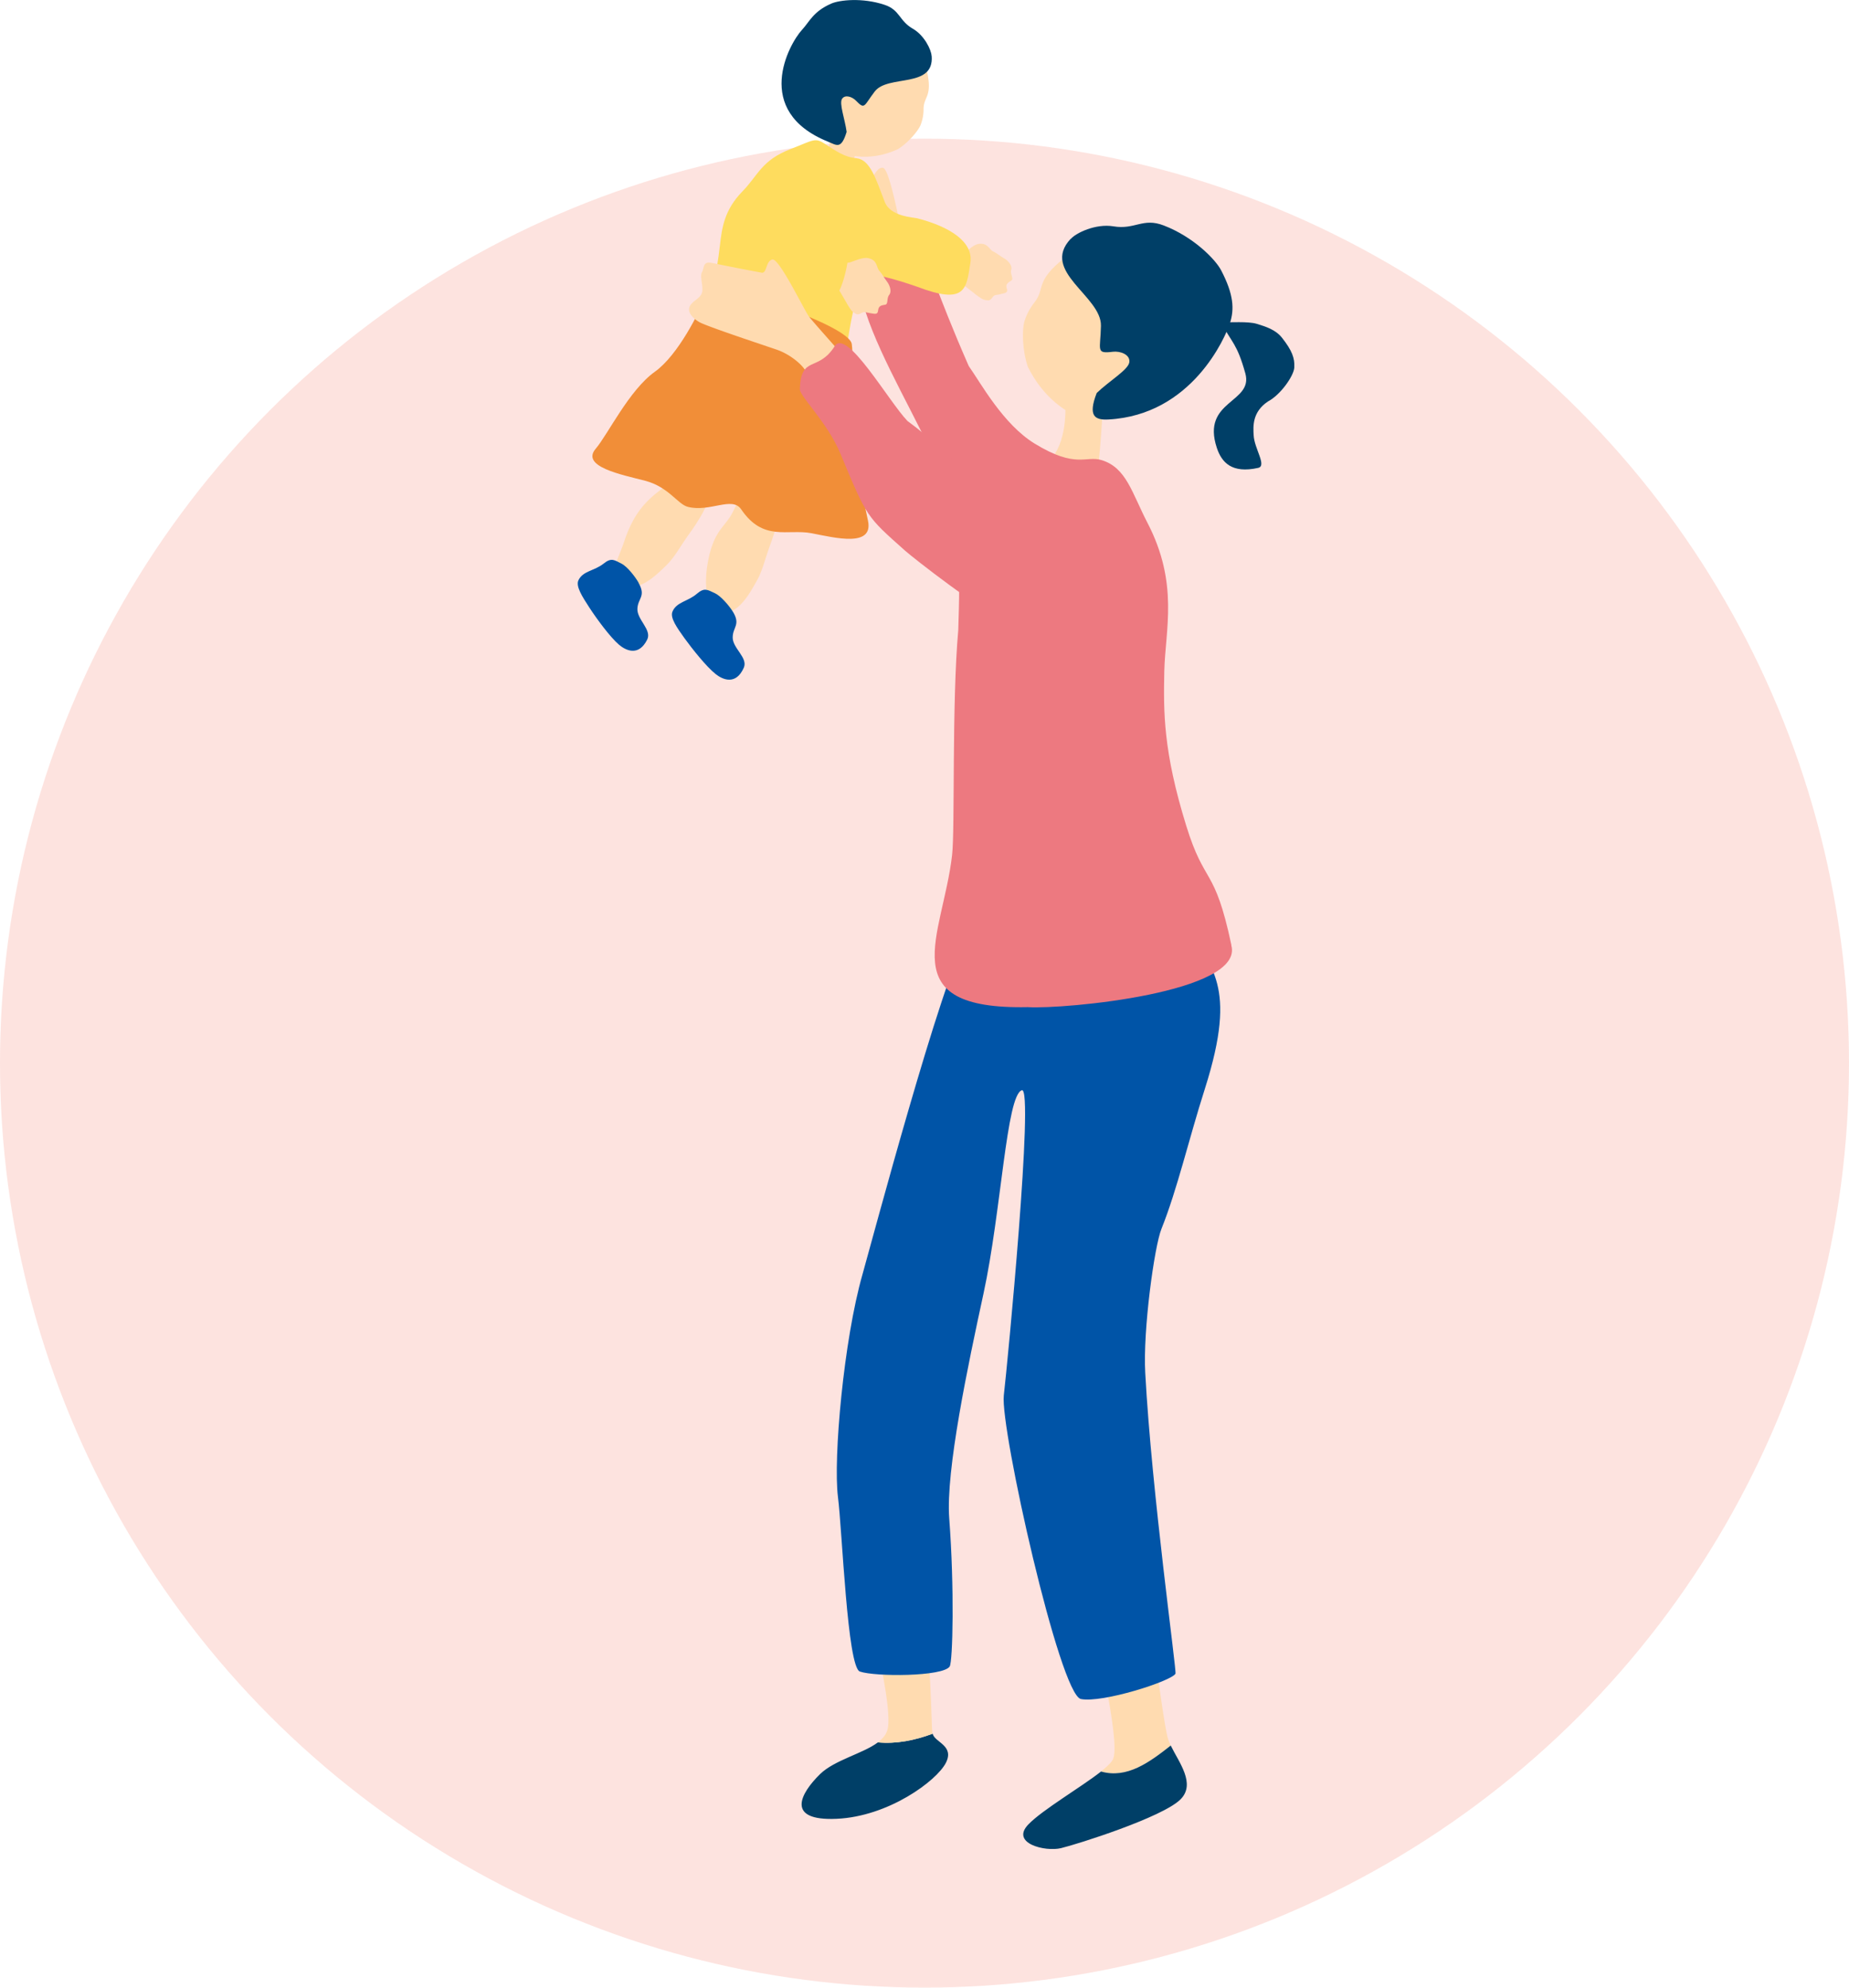
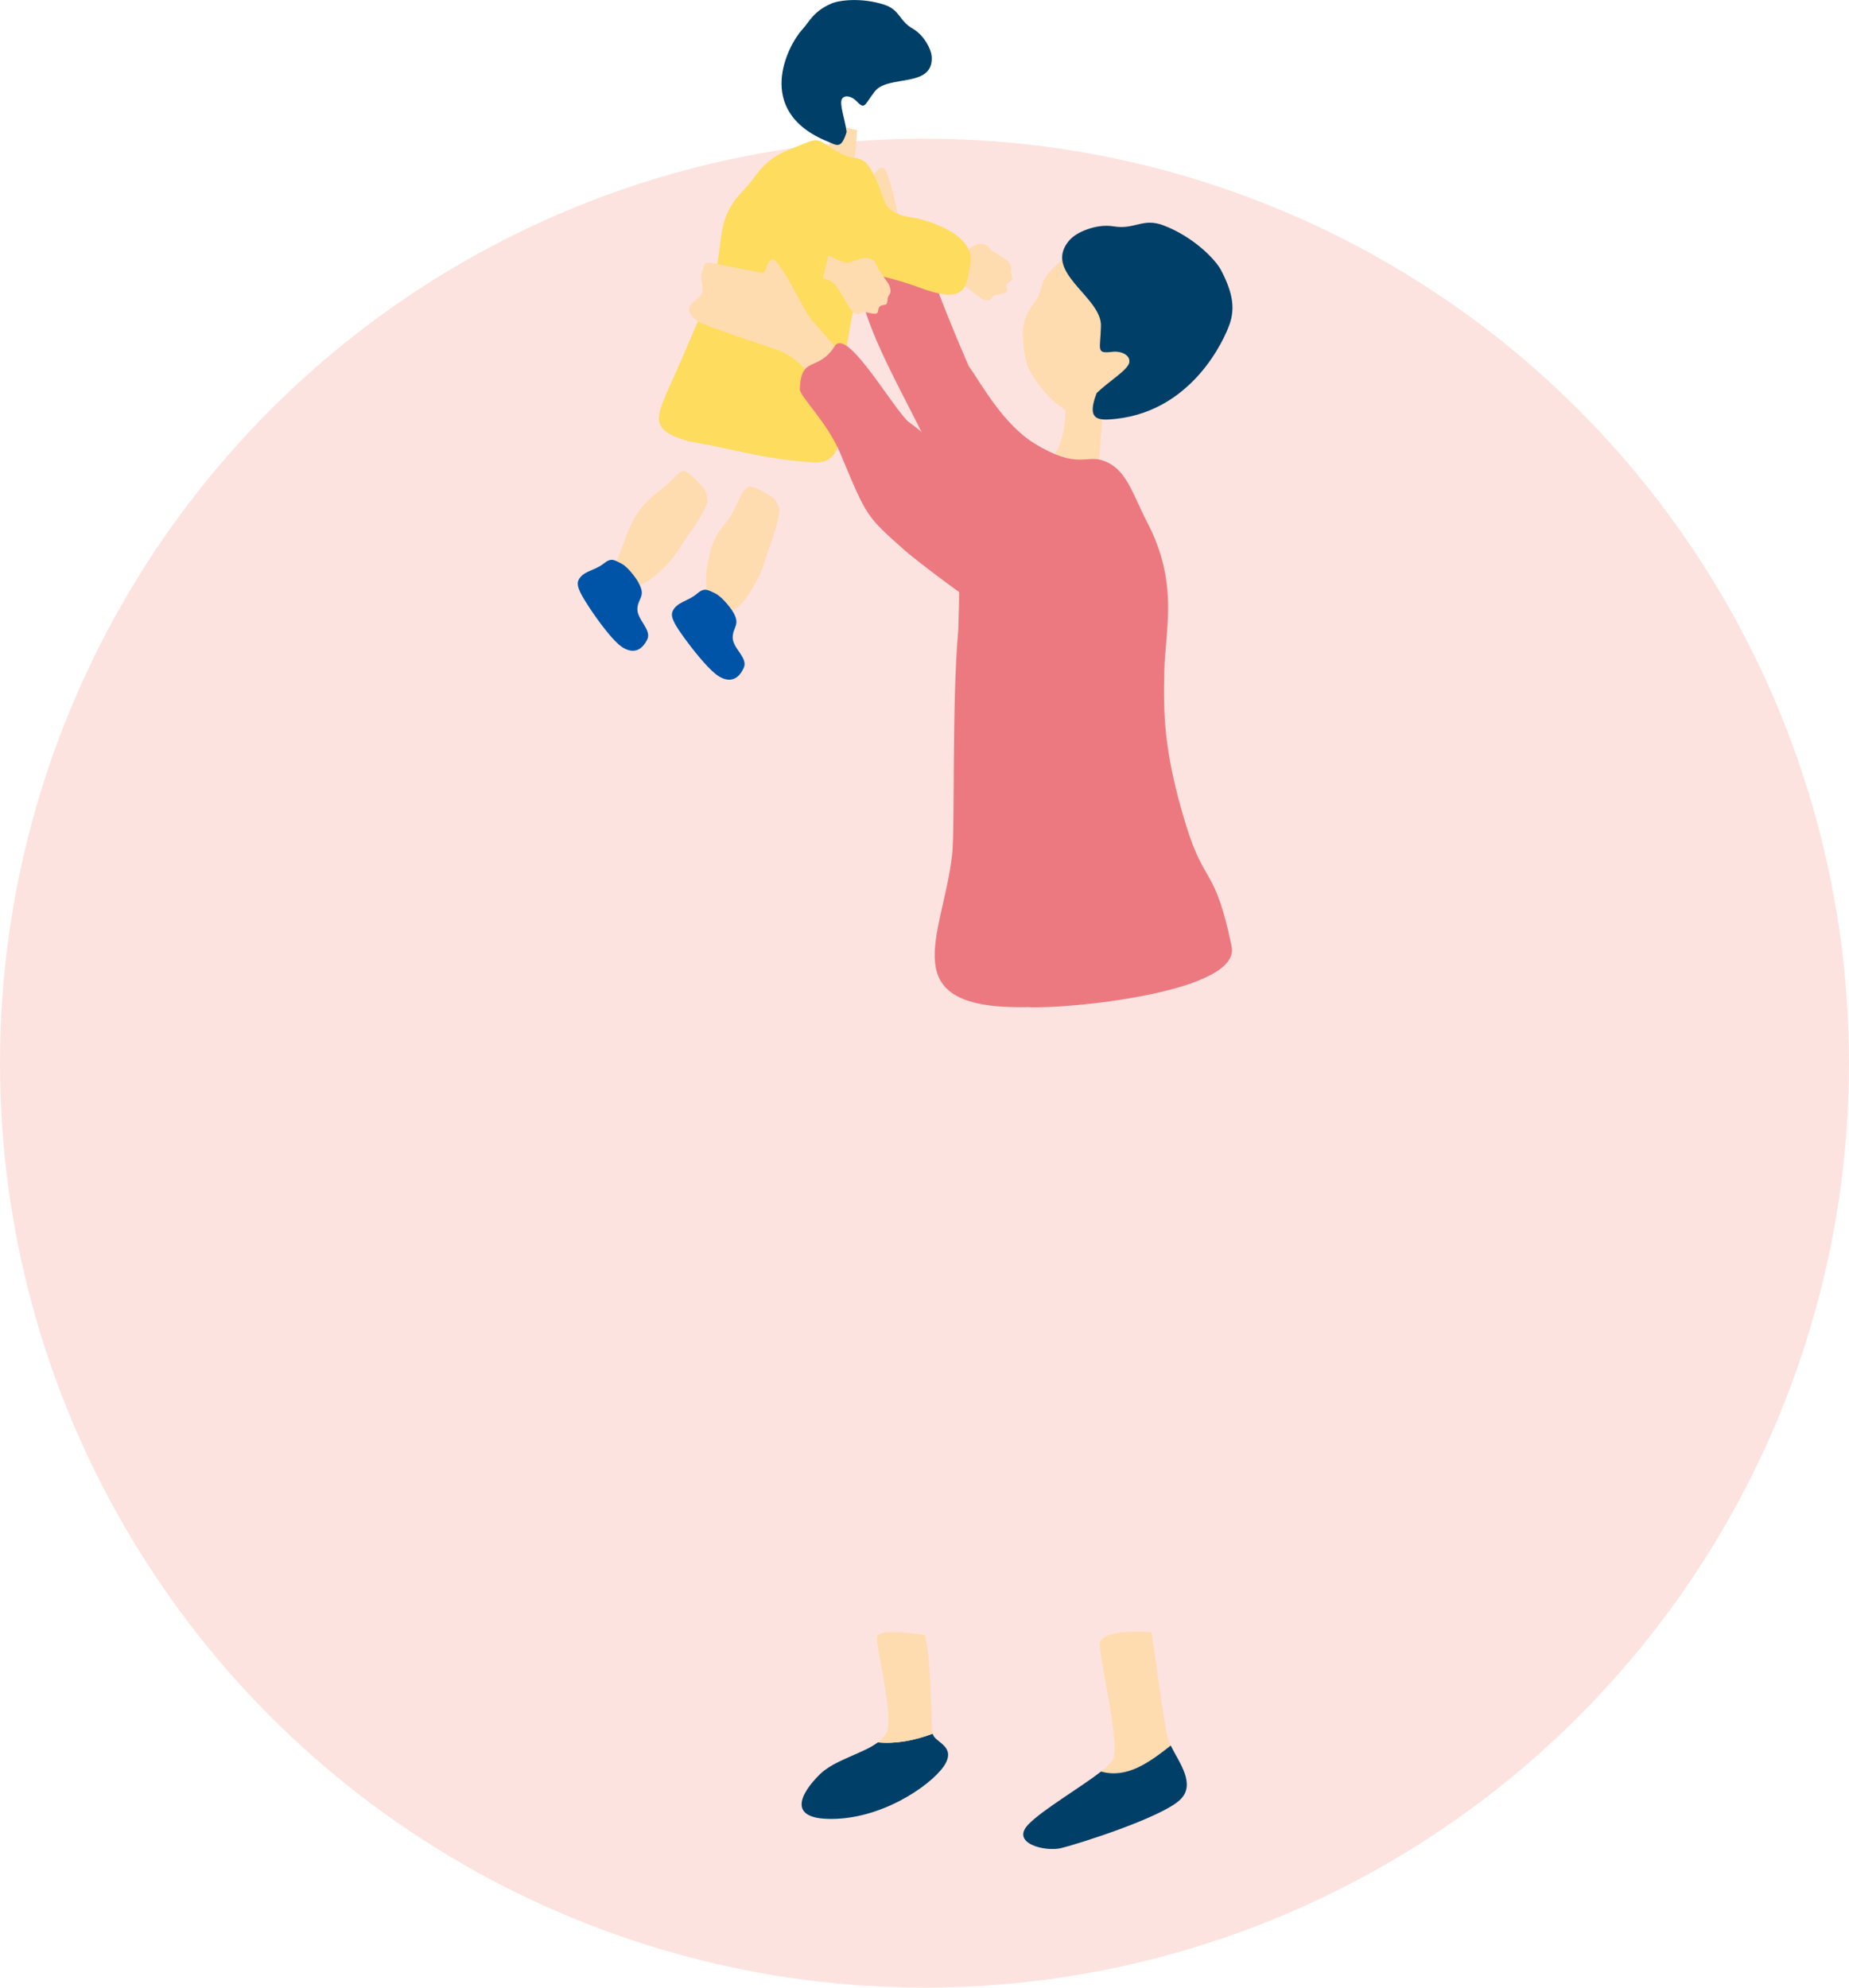
<svg xmlns="http://www.w3.org/2000/svg" width="80" height="86" fill="none">
  <circle cx="40" cy="46" r="40" fill="#F77760" fill-opacity=".2" />
  <g clip-path="url(#a)">
    <path d="M39.036 10.063c-.134-.396-.544-2.791-.845-2.806-.296-.015-.385.52-.597.42-.213-.1-1.556-.8-1.941-1.01-.386-.205-.376.11-.529.255-.158.145-.108.625-.247.85-.138.225-.474.22-.661.415-.188.195-.045.525.202.785.252.26 2.435 1.766 2.884 2.086.455.32.8.81.914 1.125.02.06.148.47.336 1.1.503-.355.997-.71 1.486-1.06-.573-1.195-.973-2.045-1.012-2.155l.01-.005Zm11.62 65.461a1.97 1.97 0 0 1-.133-.335c-.193-.735-.603-4.071-.706-4.566 0 0-2.227-.195-2.233.525 0 .725.91 4.4.554 5.006-.08.13-.262.3-.5.49 1.127.32 2.095-.4 3.018-1.125v.005Z" fill="#FFDBB0" />
    <path d="M50.656 75.524c-.923.725-1.891 1.445-3.017 1.125-.864.68-2.529 1.65-3.146 2.29-.785.816.721 1.191 1.412 1.026.692-.165 4.386-1.33 5.171-2.11.677-.676-.074-1.61-.42-2.326v-.005Zm-12.672-.135c-.657.49-1.872.76-2.5 1.37-.849.83-1.525 2.036.717 1.936 2.242-.1 4.321-1.64 4.721-2.416.39-.76-.489-.89-.568-1.265-.765.29-1.58.45-2.365.375h-.005Z" fill="#003F67" />
    <path d="M40.004 70.738s-2.01-.32-2.06.085c-.05.405.622 2.956.474 3.93-.04.256-.202.46-.44.636.786.075 1.606-.09 2.366-.375 0-.01-.005-.015-.005-.025-.044-.39-.074-3.686-.335-4.251Z" fill="#FFDBB0" />
-     <path d="M51.52 40.065c.761 1.896 2.08 2.42.613 7.037-.711 2.23-1.195 4.356-1.882 6.071-.306.76-.805 4.386-.7 6.232.28 5.186 1.367 12.913 1.308 13.013-.198.33-3.166 1.275-4.09 1.095-.923-.18-3.5-11.728-3.338-13.133.153-1.3 1.319-13.388.78-13.208-.671.22-.884 5.226-1.659 8.802-.667 3.076-1.64 7.662-1.482 9.727.228 2.996.154 6.192.02 6.402-.281.445-3.235.45-3.887.22-.543-.19-.76-6.076-.948-7.557-.207-1.655.247-6.777 1.062-9.627.405-1.426 3.432-12.808 4.514-14.579.533-.875 3.017-1.515 3.21-1.535 2.267-.235 6.5 1.04 6.5 1.04h-.02Z" fill="#0054A7" />
    <path d="M46.103 17.35c.104 0 1.462.174 1.59.164.04.24-.103 2.03-.143 2.346-.06.535.86 3.766.568 4.476-.178.245-5.828 1.19-5.596-.89.173-1.516 2.475-2.96 3.023-3.671.657-.845.543-2.276.553-2.43l.005.004Z" fill="#FFDBB0" />
-     <path d="M52.824 13.938c.4.025 1.166-.045 1.556.075.39.12.81.25 1.087.6.43.546.558.88.533 1.291-.025.365-.598 1.185-1.146 1.47-.671.455-.637 1.06-.612 1.466.03.575.583 1.32.192 1.405-1.135.25-1.575-.23-1.787-.87-.682-2.066 1.595-1.93 1.234-3.221-.36-1.29-.568-1.3-1.062-2.216h.005Z" fill="#003F67" />
    <path d="M49.19 17.754c-1.136.576-2.297.485-3.033.025-.736-.46-1.289-1.115-1.684-1.905-.252-.73-.247-1.596-.163-1.92.08-.296.237-.606.445-.866.484-.61 0-.895 1.298-1.925.396-.315 2.445-1.6 4.495-.47 1.802.995 1.017 5.856-1.358 7.061Z" fill="#FFDBB0" />
-     <path d="M46.33 10.338c.222-.26 1.077-.67 1.837-.546.944.16 1.274-.39 2.188-.035 1.274.49 2.227 1.456 2.48 1.94.543 1.041.577 1.676.38 2.287-.198.61-1.645 3.97-5.255 4.166-.578.03-.904-.13-.509-1.146.543-.525 1.388-1.015 1.413-1.345.03-.325-.4-.475-.707-.44-.765.095-.543-.065-.523-1.12.03-1.286-2.627-2.351-1.314-3.761h.01Z" fill="#003F67" />
+     <path d="M46.33 10.338c.222-.26 1.077-.67 1.837-.546.944.16 1.274-.39 2.188-.035 1.274.49 2.227 1.456 2.48 1.94.543 1.041.577 1.676.38 2.287-.198.61-1.645 3.97-5.255 4.166-.578.03-.904-.13-.509-1.146.543-.525 1.388-1.015 1.413-1.345.03-.325-.4-.475-.707-.44-.765.095-.543-.065-.523-1.12.03-1.286-2.627-2.351-1.314-3.761h.01" fill="#003F67" />
    <path d="M53.279 40.895c-.731-3.45-1.146-2.545-1.956-5.171-.998-3.23-.983-4.906-.948-6.672.04-1.8.642-3.796-.731-6.436-.672-1.296-.909-2.376-1.975-2.706-.697-.215-1.102.385-2.9-.715-1.372-.84-2.33-2.616-2.854-3.356-1.492-3.4-1.684-4.481-2.074-4.726-1.18-.75-2.761.915-2.608 1.6.46 2.046 1.98 4.551 3.032 6.787.129.27.183.44.183.525 1.18 2.23 1.087 4.791 1.013 7.237-.282 3.116-.139 8.617-.267 9.732-.4 3.521-2.657 6.702 3.27 6.582 1.604.1 9.388-.635 8.81-2.676l.005-.005Z" fill="#ED7980" />
    <path d="M37.09 5.631c-.06-.02-.884-.19-.958-.22-.07.13-.336 1.2-.376 1.39a4.824 4.824 0 0 0-.113 1.266c.054.18.963.85 1.185-.415.08-.47.188-1.09.203-1.245.02-.26.034-.68.059-.776ZM30.61 21.71c-.059.265-.38.82-.79 1.39-.41.57-.627 1.011-1.007 1.376-.386.37-1.3 1.33-1.986.69-.474-.44-.108-.87.198-1.79.375-1.11.879-1.666 1.511-2.146.924-.7.874-1.155 1.432-.6.563.555.598.555.642 1.075v.005Zm3.112.305c.01.265-.153.89-.395 1.55-.242.661-.336 1.141-.603 1.601-.267.465-.879 1.646-1.67 1.246-.542-.275-.597-1.206-.414-2.156.252-1.315.736-1.46 1.047-2.066.533-1.035.528-1.35 1.18-.995.652.355.687.345.855.825v-.005Zm7.308-10.877c.371 0 .514-.005.638-.115.123-.11.415-.42.652-.465.41-.075.479.24.647.32.168.08.301.2.479.3.183.105.365.325.306.5-.054.175.119.38.005.46-.113.08-.262.14-.197.34.064.2-.07.195-.277.25-.208.055-.237 0-.35.15-.114.145-.169.13-.337.095-.162-.035-.503-.335-.814-.57-.312-.235-.519-.36-.855-.295-.02 0-.054.005-.099.01-.034-.335-.098-.665-.143-1.015.163.02.287.03.346.03v.005Z" fill="#FFDBB0" />
-     <path d="M35.297 5.326c.39.86 1.092 1.35 1.724 1.43.632.08 1.244-.034 1.832-.304.474-.3.87-.8.968-1.02a1.83 1.83 0 0 0 .138-.706c0-.575.41-.515.134-1.71-.084-.365-.672-2.06-2.361-2.366-1.487-.27-3.25 2.88-2.435 4.676Z" fill="#FFDBB0" />
    <path d="M40.305 2.416c-.01-.255-.311-.886-.805-1.17-.612-.35-.553-.816-1.235-1.04-.953-.316-1.936-.21-2.301-.05-.785.344-.938.784-1.26 1.13-.577.625-2.153 3.515 1.112 4.84.395.16.578.35.815-.42-.075-.555-.331-1.23-.198-1.43.133-.2.444-.085.602.08.396.41.341.215.81-.395.568-.75 2.578-.12 2.465-1.54l-.005-.005Z" fill="#003F67" />
    <path d="M29.153 16.309c.519-1.16 1.265-2.916 1.57-3.666.248-.61.357-1.45.426-2.025.088-.786.197-1.54.973-2.336.691-.71.82-1.345 2.089-1.835 1.007-.39 1.042-.516 1.51-.205.445.295.836.565 1.34.605.582.065.824.86 1.22 1.89.246.64 1.244.665 1.412.71 1.367.355 2.434 1 2.291 1.93-.173 1.126-.198 1.831-2.311 1.026 0 0-1.986-.705-2.198-.47-.691.745-1.091 5.056-1.116 5.616-.03.71.301 2.556-1.17 2.46-2.287-.154-3.492-.604-5.398-.914-1.749-.515-1.438-1-.638-2.786Z" fill="#FEDC5E" />
-     <path d="M30.546 12.778c-.276.71-1.205 2.586-2.212 3.306-1.112.79-2.035 2.716-2.559 3.33-.661.776 1.112 1.121 2.134 1.386 1.022.265 1.412 1.02 1.852 1.13.948.245 1.916-.47 2.306.105.953 1.41 2.005.84 3.042 1.036 1.033.2 2.692.625 2.445-.545-.109-.526-.573-2.641-.706-3.646s.118-3.156.005-3.996c-.109-.84-6.035-2.816-6.312-2.106h.005Z" fill="#F18E38" />
    <path d="M31.702 26.457c-.153-.25-.519-.676-.77-.79-.322-.146-.45-.26-.781.024-.385.335-.884.35-1.057.776-.109.265.198.695.524 1.15.33.455.943 1.23 1.348 1.55.296.235.87.5 1.215-.275.192-.43-.48-.84-.48-1.305 0-.465.361-.55 0-1.135v.005Zm-4.07-1.241c-.143-.255-.489-.7-.736-.825-.31-.155-.44-.28-.78-.005-.4.32-.899.31-1.091.725-.119.26.168.705.474 1.176.306.47.889 1.27 1.279 1.605.286.245.85.535 1.225-.22.207-.42-.44-.86-.425-1.325.015-.466.385-.536.05-1.13h.004Z" fill="#0054A7" />
    <path d="M36.156 11.208c.341.145.48.19.633.14.158-.05.543-.23.775-.18.41.085.35.405.479.545.128.14.203.3.33.465.13.165.218.44.1.58-.119.145-.035.4-.168.425-.134.025-.292.03-.311.24-.02.21-.139.155-.351.125-.212-.03-.222-.085-.38 0-.158.09-.203.055-.346-.04-.138-.095-.34-.505-.543-.84-.203-.335-.346-.53-.682-.6-.02 0-.054-.015-.094-.03.09-.32.158-.655.242-.995.144.08.252.135.307.16l.01.005Z" fill="#FFDBB0" />
-     <path d="M34.502 9.137c1.082.76 2.282 1.246 2.217 1.866-.064.62-.43 2.495-1.175 1.96-.746-.535-2.89-1.365-3.2-2.35-.311-.986.745-2.376 2.158-1.476Z" fill="#FEDC5E" />
    <path d="M36.823 15.774c-1.012-1.14-1.758-1.98-1.827-2.085-.237-.34-1.29-2.531-1.58-2.461-.292.07-.228.605-.46.57a99.105 99.105 0 0 1-2.143-.42c-.425-.09-.331.21-.44.395-.108.18.07.63 0 .885-.069.255-.395.345-.523.585-.129.24.098.515.41.695.31.18 2.82 1.01 3.343 1.19.524.18.993.556 1.19.826.035.045.233.35.534.82.499-.32.997-.655 1.496-1Z" fill="#FFDBB0" />
    <path d="M36.112 14.984c-.73 1.135-1.452.365-1.506 1.85-.01.315 1.19 1.43 1.758 2.8 1.16 2.782 1.12 2.697 2.795 4.192.331.295 3.27 2.61 4.514 3.146 1.635.445 3.2-1.51 1.353-3.281-1.057-1.015-3.812-4.066-5.763-5.476-.82-.856-2.633-4.046-3.151-3.236v.005Z" fill="#ED7980" />
  </g>
  <defs>
    <clipPath id="a">
      <path fill="#fff" transform="translate(25)" d="M0 0h31v80H0z" />
    </clipPath>
  </defs>
</svg>